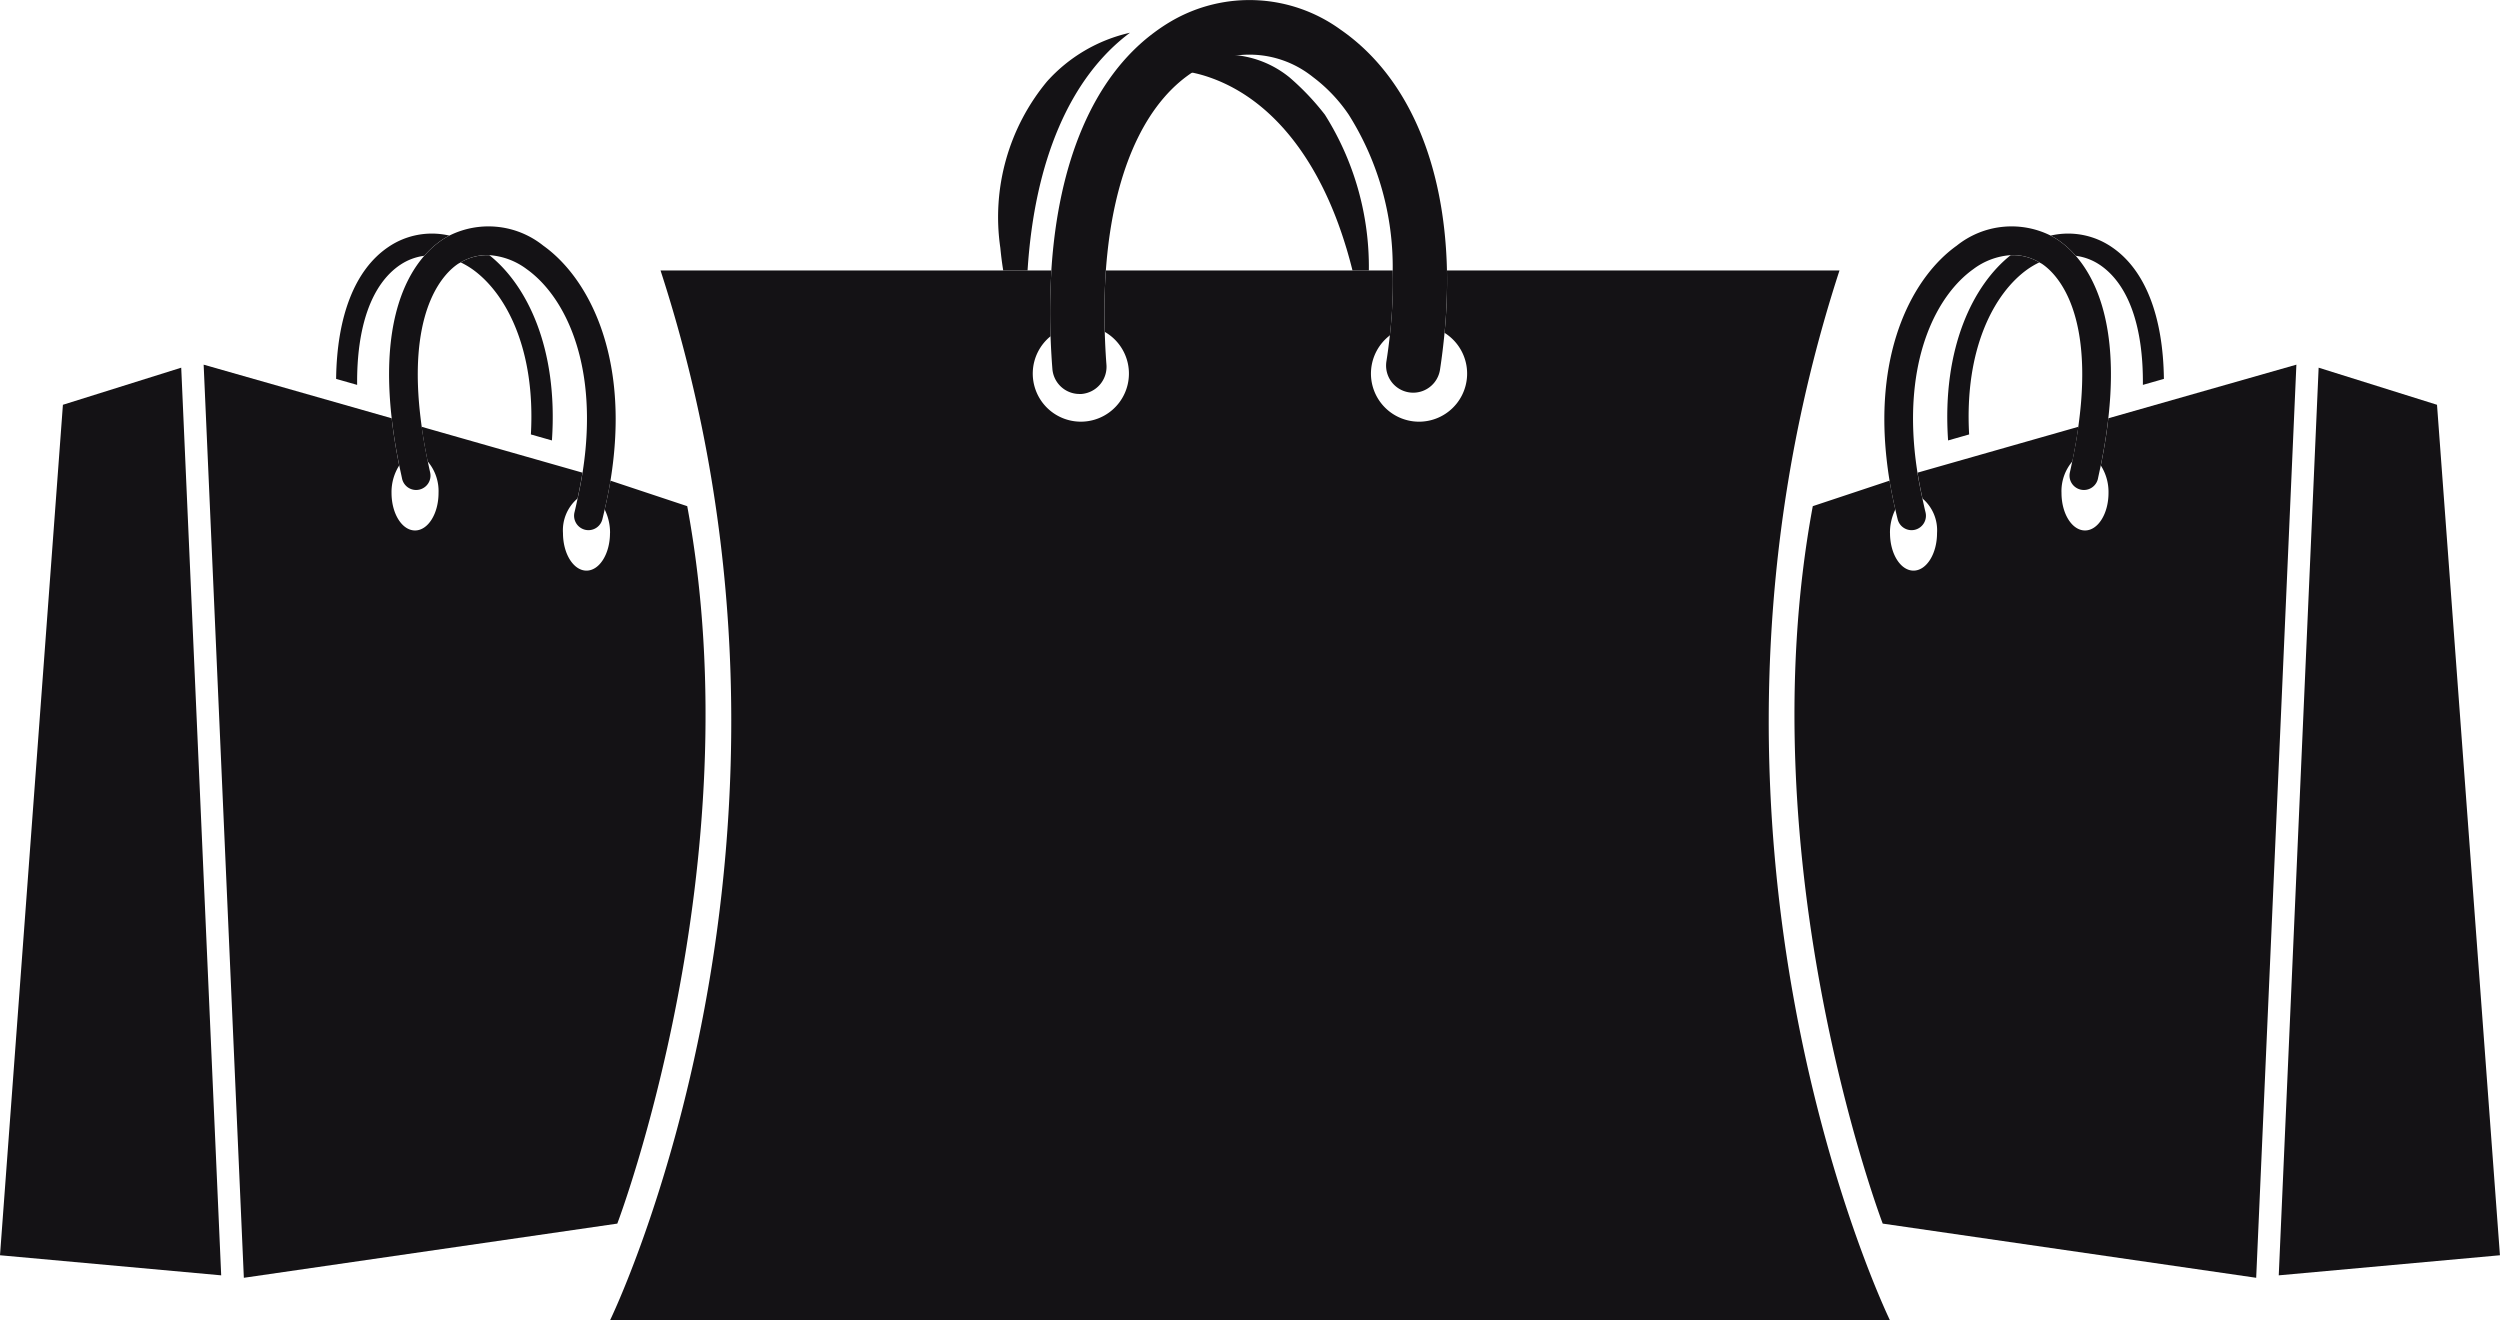
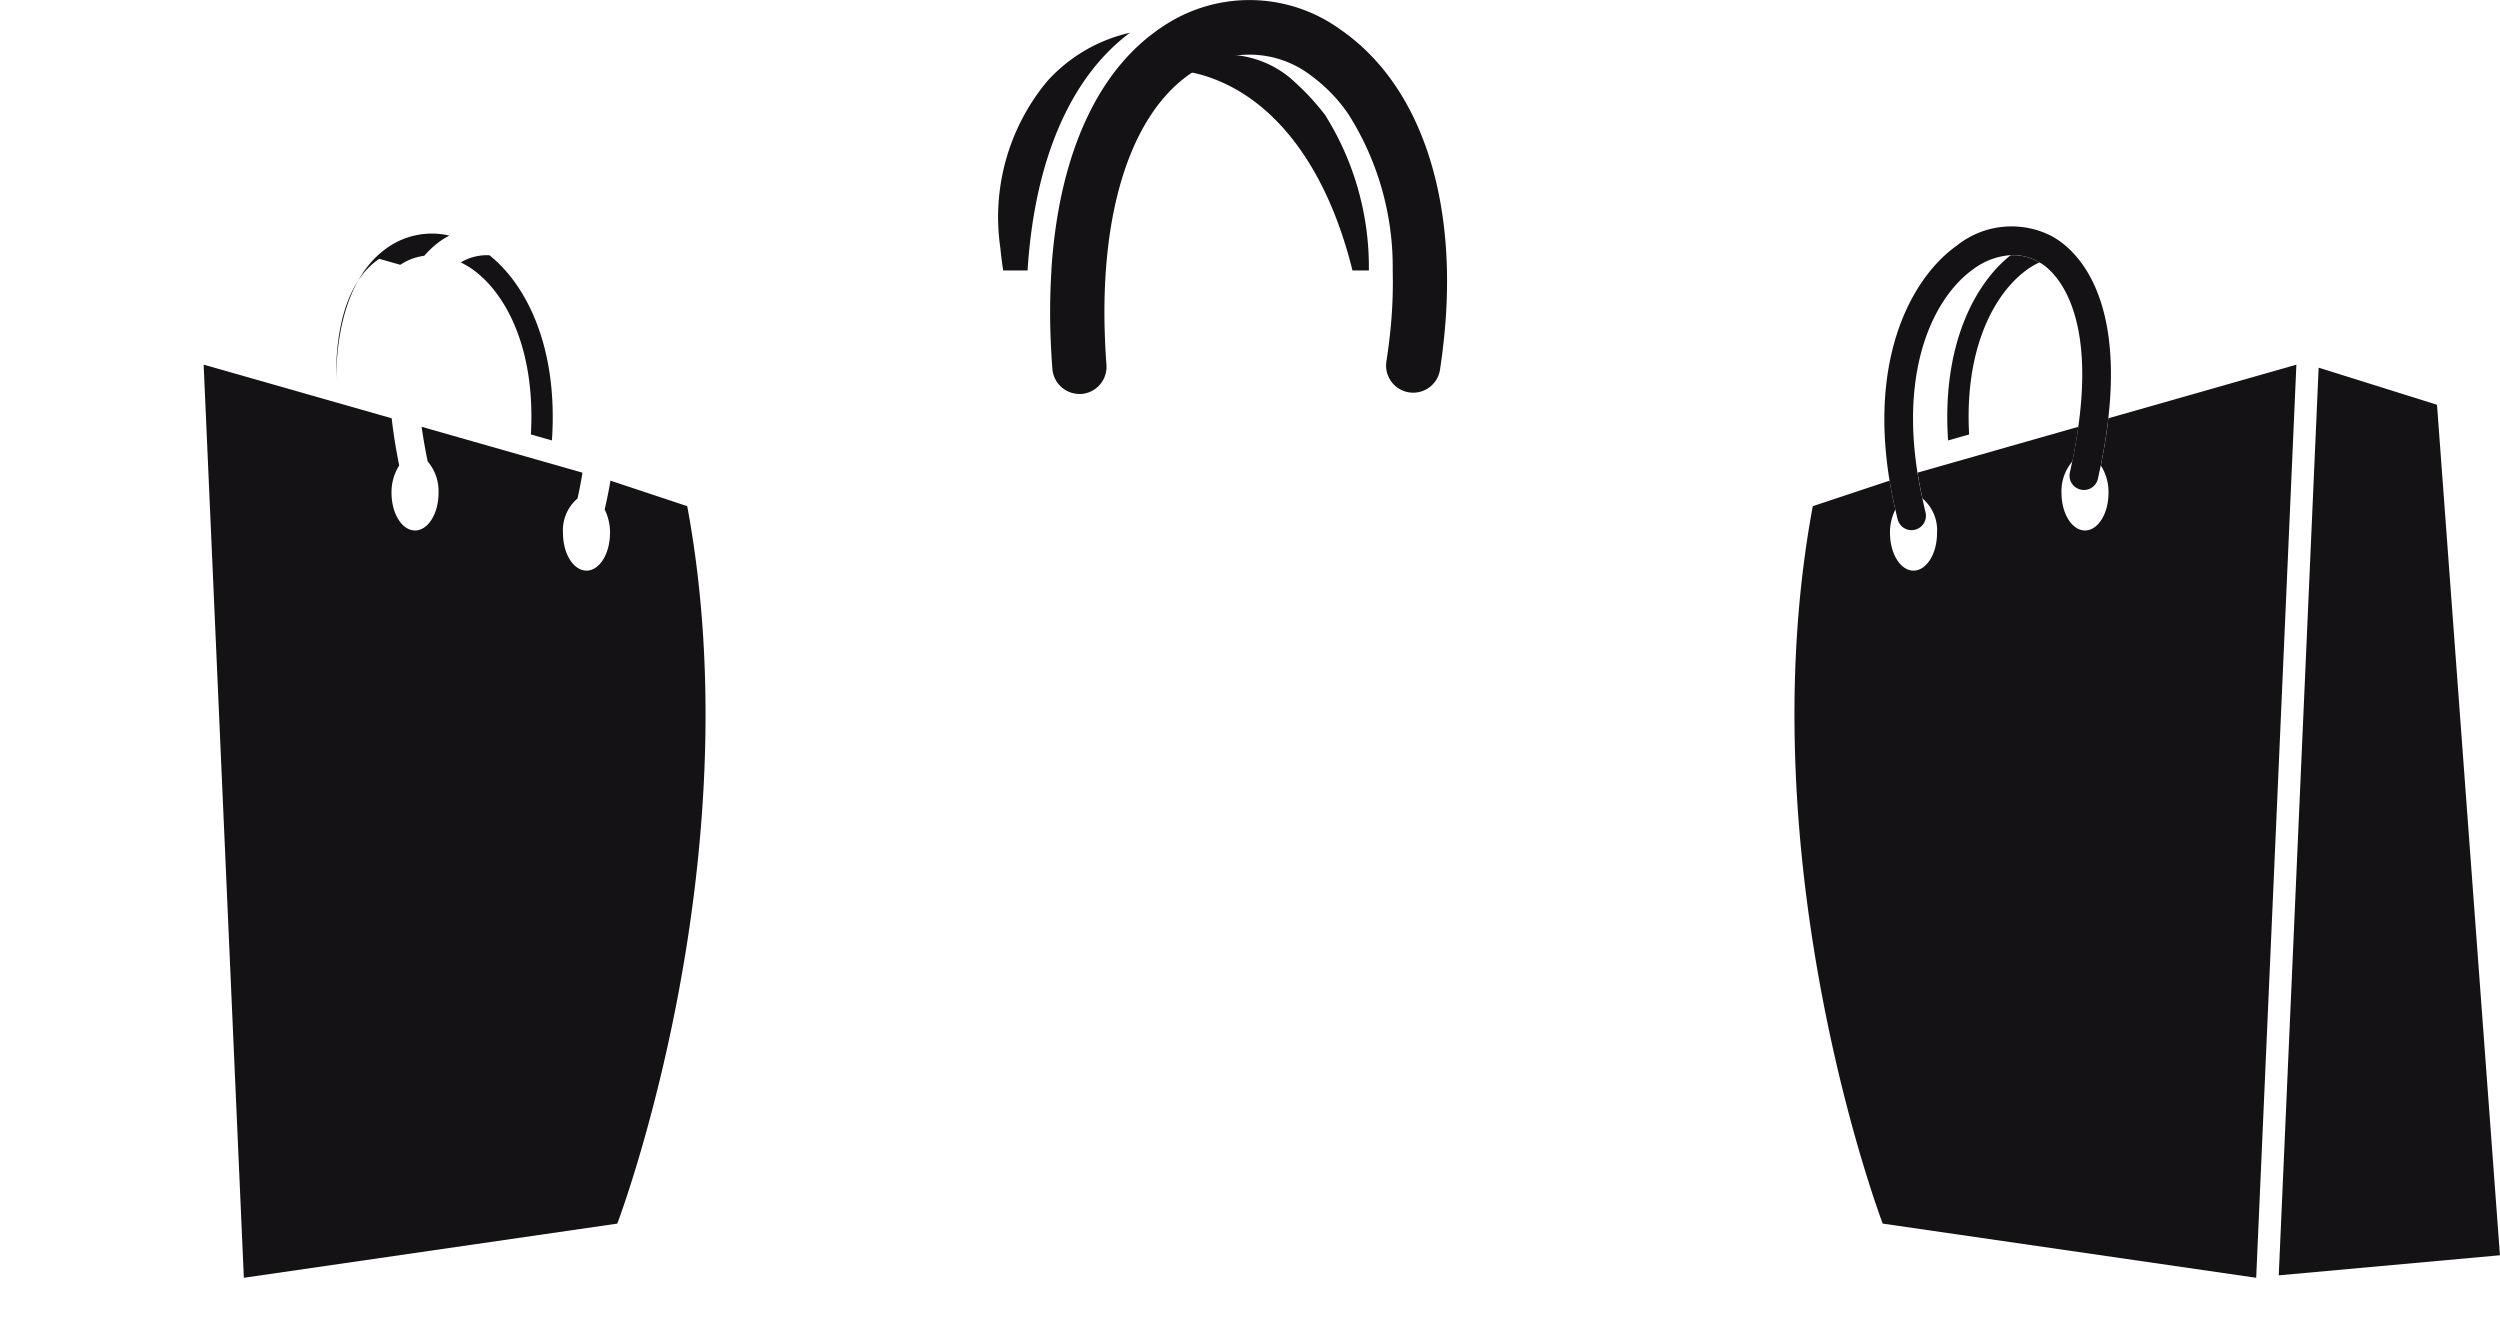
<svg xmlns="http://www.w3.org/2000/svg" width="129.977" height="68.644" viewBox="0 0 129.977 68.644">
  <defs>
    <style>.a{fill:#141215;}</style>
  </defs>
  <g transform="translate(-112.113 -134.536)">
    <g transform="translate(112.113 134.536)">
      <g transform="translate(0)">
-         <path class="a" d="M115.383,227.309l-3.271,44.217,11.5,1.044-2.078-47.19Z" transform="translate(-112.112 -206.264)" />
        <g transform="translate(10.585 11.761)">
          <path class="a" d="M229.592,206.906l1.094.312c.334-4.871-1.346-8.117-3.249-9.628a2.658,2.658,0,0,0-1.492.372,4.288,4.288,0,0,1,.614.36c1.722,1.228,3.284,4.113,3.033,8.584" transform="translate(-212.576 -196.08)" />
-           <path class="a" d="M198.494,193.878a2.9,2.9,0,0,1,1.247-.469,4.757,4.757,0,0,1,.916-.822c.126-.084.255-.159.386-.229a4.013,4.013,0,0,0-3.166.592c-1.752,1.18-2.679,3.614-2.719,6.859l1.093.312c-.028-3.01.736-5.23,2.243-6.244" transform="translate(-188.268 -191.871)" />
+           <path class="a" d="M198.494,193.878a2.9,2.9,0,0,1,1.247-.469,4.757,4.757,0,0,1,.916-.822c.126-.084.255-.159.386-.229a4.013,4.013,0,0,0-3.166.592c-1.752,1.18-2.679,3.614-2.719,6.859c-.028-3.01.736-5.23,2.243-6.244" transform="translate(-188.268 -191.871)" />
          <path class="a" d="M183.543,233.369c0,1.077-.548,1.951-1.222,1.951s-1.222-.874-1.222-1.951a2.171,2.171,0,0,1,.757-1.8c.1-.46.188-.908.256-1.342l-8.362-2.385c.079.563.182,1.16.314,1.8a2.381,2.381,0,0,1,.565,1.64c0,1.077-.547,1.95-1.222,1.95s-1.222-.873-1.222-1.95a2.572,2.572,0,0,1,.4-1.43c-.179-.879-.307-1.694-.392-2.452l-9.776-2.788,2.09,47.474,19.416-2.817s7.1-18.648,3.636-37.3l-3.992-1.327c-.08.487-.182.988-.3,1.5a2.717,2.717,0,0,1,.279,1.228" transform="translate(-162.414 -217.414)" />
-           <path class="a" d="M210.059,191.965c-.973,1.117-2.02,3.251-1.8,7.194q.033.6.106,1.25c.086.758.213,1.573.393,2.451.047.231.1.463.149.7a.747.747,0,1,0,1.457-.334c-.044-.2-.085-.388-.124-.578-.132-.636-.235-1.233-.314-1.8-.062-.441-.108-.861-.142-1.26-.418-5.066,1.369-6.759,2.025-7.2.048-.032.1-.055.15-.084a2.649,2.649,0,0,1,1.492-.372,3.655,3.655,0,0,1,1.934.727c1.848,1.317,3.523,4.482,3.054,9.4q-.055.573-.15,1.177c-.068.434-.155.883-.256,1.342-.053.237-.1.47-.161.713a.751.751,0,0,0,.537.915.74.74,0,0,0,.186.024.747.747,0,0,0,.723-.565c.044-.173.083-.343.122-.513.12-.513.221-1.015.3-1.5.066-.4.118-.791.159-1.174.617-5.712-1.429-9.456-3.652-11.04a4.557,4.557,0,0,0-4.882-.524c-.131.07-.26.144-.386.229a4.774,4.774,0,0,0-.917.822" transform="translate(-198.586 -190.427)" />
        </g>
        <path class="a" d="M675.112,272.57l11.5-1.044-3.272-44.217-6.154-1.929Z" transform="translate(-556.638 -206.264)" />
        <g transform="translate(31.716)">
          <path class="a" d="M594.35,206.906l-1.093.312c-.334-4.871,1.345-8.117,3.249-9.628a2.657,2.657,0,0,1,1.492.372,4.3,4.3,0,0,0-.614.36c-1.722,1.228-3.284,4.113-3.033,8.584" transform="translate(-523.69 -184.319)" />
-           <path class="a" d="M621.314,193.878a2.9,2.9,0,0,0-1.247-.469,4.757,4.757,0,0,0-.916-.822c-.126-.084-.255-.159-.386-.229a4.013,4.013,0,0,1,3.166.592c1.752,1.18,2.679,3.614,2.719,6.859l-1.093.312c.028-3.01-.736-5.23-2.243-6.244" transform="translate(-543.863 -180.11)" />
          <path class="a" d="M560.438,233.369c0,1.077.548,1.951,1.222,1.951s1.223-.874,1.223-1.951a2.171,2.171,0,0,0-.757-1.8c-.1-.46-.188-.908-.256-1.342l8.362-2.385c-.079.563-.182,1.16-.313,1.8a2.381,2.381,0,0,0-.565,1.64c0,1.077.547,1.95,1.222,1.95s1.222-.873,1.222-1.95a2.572,2.572,0,0,0-.4-1.43c.179-.879.307-1.694.392-2.452l9.776-2.788-2.09,47.474-19.417-2.817s-7.1-18.648-3.636-37.3l3.992-1.327c.08.487.182.988.3,1.5a2.716,2.716,0,0,0-.279,1.228" transform="translate(-493.891 -205.653)" />
          <path class="a" d="M587.629,191.965c.973,1.117,2.02,3.251,1.8,7.194q-.034.6-.106,1.25c-.086.758-.213,1.573-.393,2.451-.047.231-.1.463-.149.7a.747.747,0,1,1-1.457-.334c.044-.2.085-.388.124-.578.132-.636.235-1.233.314-1.8.062-.441.108-.861.142-1.26.418-5.066-1.369-6.759-2.025-7.2-.048-.032-.1-.055-.15-.084a2.65,2.65,0,0,0-1.492-.372,3.655,3.655,0,0,0-1.934.727c-1.848,1.317-3.523,4.482-3.054,9.4q.055.573.15,1.177c.068.434.155.883.256,1.342.053.237.1.47.161.713a.751.751,0,0,1-.537.915.74.74,0,0,1-.186.024.747.747,0,0,1-.723-.565c-.044-.173-.083-.343-.122-.513-.12-.513-.221-1.015-.3-1.5-.066-.4-.118-.791-.159-1.174-.617-5.712,1.429-9.456,3.652-11.04a4.557,4.557,0,0,1,4.882-.524c.131.07.26.144.386.229a4.775,4.775,0,0,1,.917.822" transform="translate(-511.425 -178.666)" />
          <path class="a" d="M410.779,158.065c.114.382.222.772.321,1.174h.851a14.854,14.854,0,0,0-2.286-8.1,13.2,13.2,0,0,0-1.865-1.96c-.049-.036-.1-.079-.146-.112a5.254,5.254,0,0,0-5.817-.322c-.038.021-.072.049-.109.072a7,7,0,0,1,1.989.4c3.232,1.146,5.7,4.31,7.062,8.852" transform="translate(-372.499 -145.177)" />
          <path class="a" d="M360.407,154.983c.36-5.7,2.206-10.036,5.325-12.359a8.22,8.22,0,0,0-4.312,2.531,11.05,11.05,0,0,0-2.429,8.654c.037.387.085.777.15,1.174Z" transform="translate(-338.699 -140.922)" />
-           <path class="a" d="M326.75,201.357H306.343a28,28,0,0,1-.126,3.244,2.5,2.5,0,1,1-2.843.131,24.851,24.851,0,0,0,.148-3.375H288.608a31.541,31.541,0,0,0-.058,3.193,2.5,2.5,0,1,1-2.817.227c-.043-1.189-.023-2.327.046-3.421H265.454c9.6,29.507-2.625,54.583-2.625,54.583h66.545s-12.225-25.076-2.624-54.583" transform="translate(-262.829 -187.296)" />
          <path class="a" d="M371.631,148.6c-.069,1.093-.088,2.231-.046,3.42.02.554.05,1.117.095,1.69a1.414,1.414,0,0,0,1.4,1.309c.037,0,.073,0,.111,0a1.417,1.417,0,0,0,1.3-1.525c-.045-.578-.071-1.141-.089-1.7a31.6,31.6,0,0,1,.058-3.193c.029-.4.066-.79.11-1.174.516-4.448,2.108-7.745,4.581-9.25.037-.023.072-.051.108-.073a5.255,5.255,0,0,1,5.818.322c.049.034.1.076.146.112a8.16,8.16,0,0,1,1.865,1.961,14.852,14.852,0,0,1,2.286,8.1,24.749,24.749,0,0,1-.148,3.375c-.049.44-.106.887-.179,1.346a1.41,1.41,0,1,0,2.785.444c.1-.651.176-1.289.237-1.921a27.862,27.862,0,0,0,.125-3.244c-.008-.4-.026-.788-.053-1.174-.349-5.057-2.242-9.106-5.466-11.339a8.065,8.065,0,0,0-8.824-.442,9.478,9.478,0,0,0-.9.6c-3.119,2.324-4.965,6.662-5.325,12.359" transform="translate(-348.682 -134.536)" />
        </g>
      </g>
    </g>
  </g>
</svg>